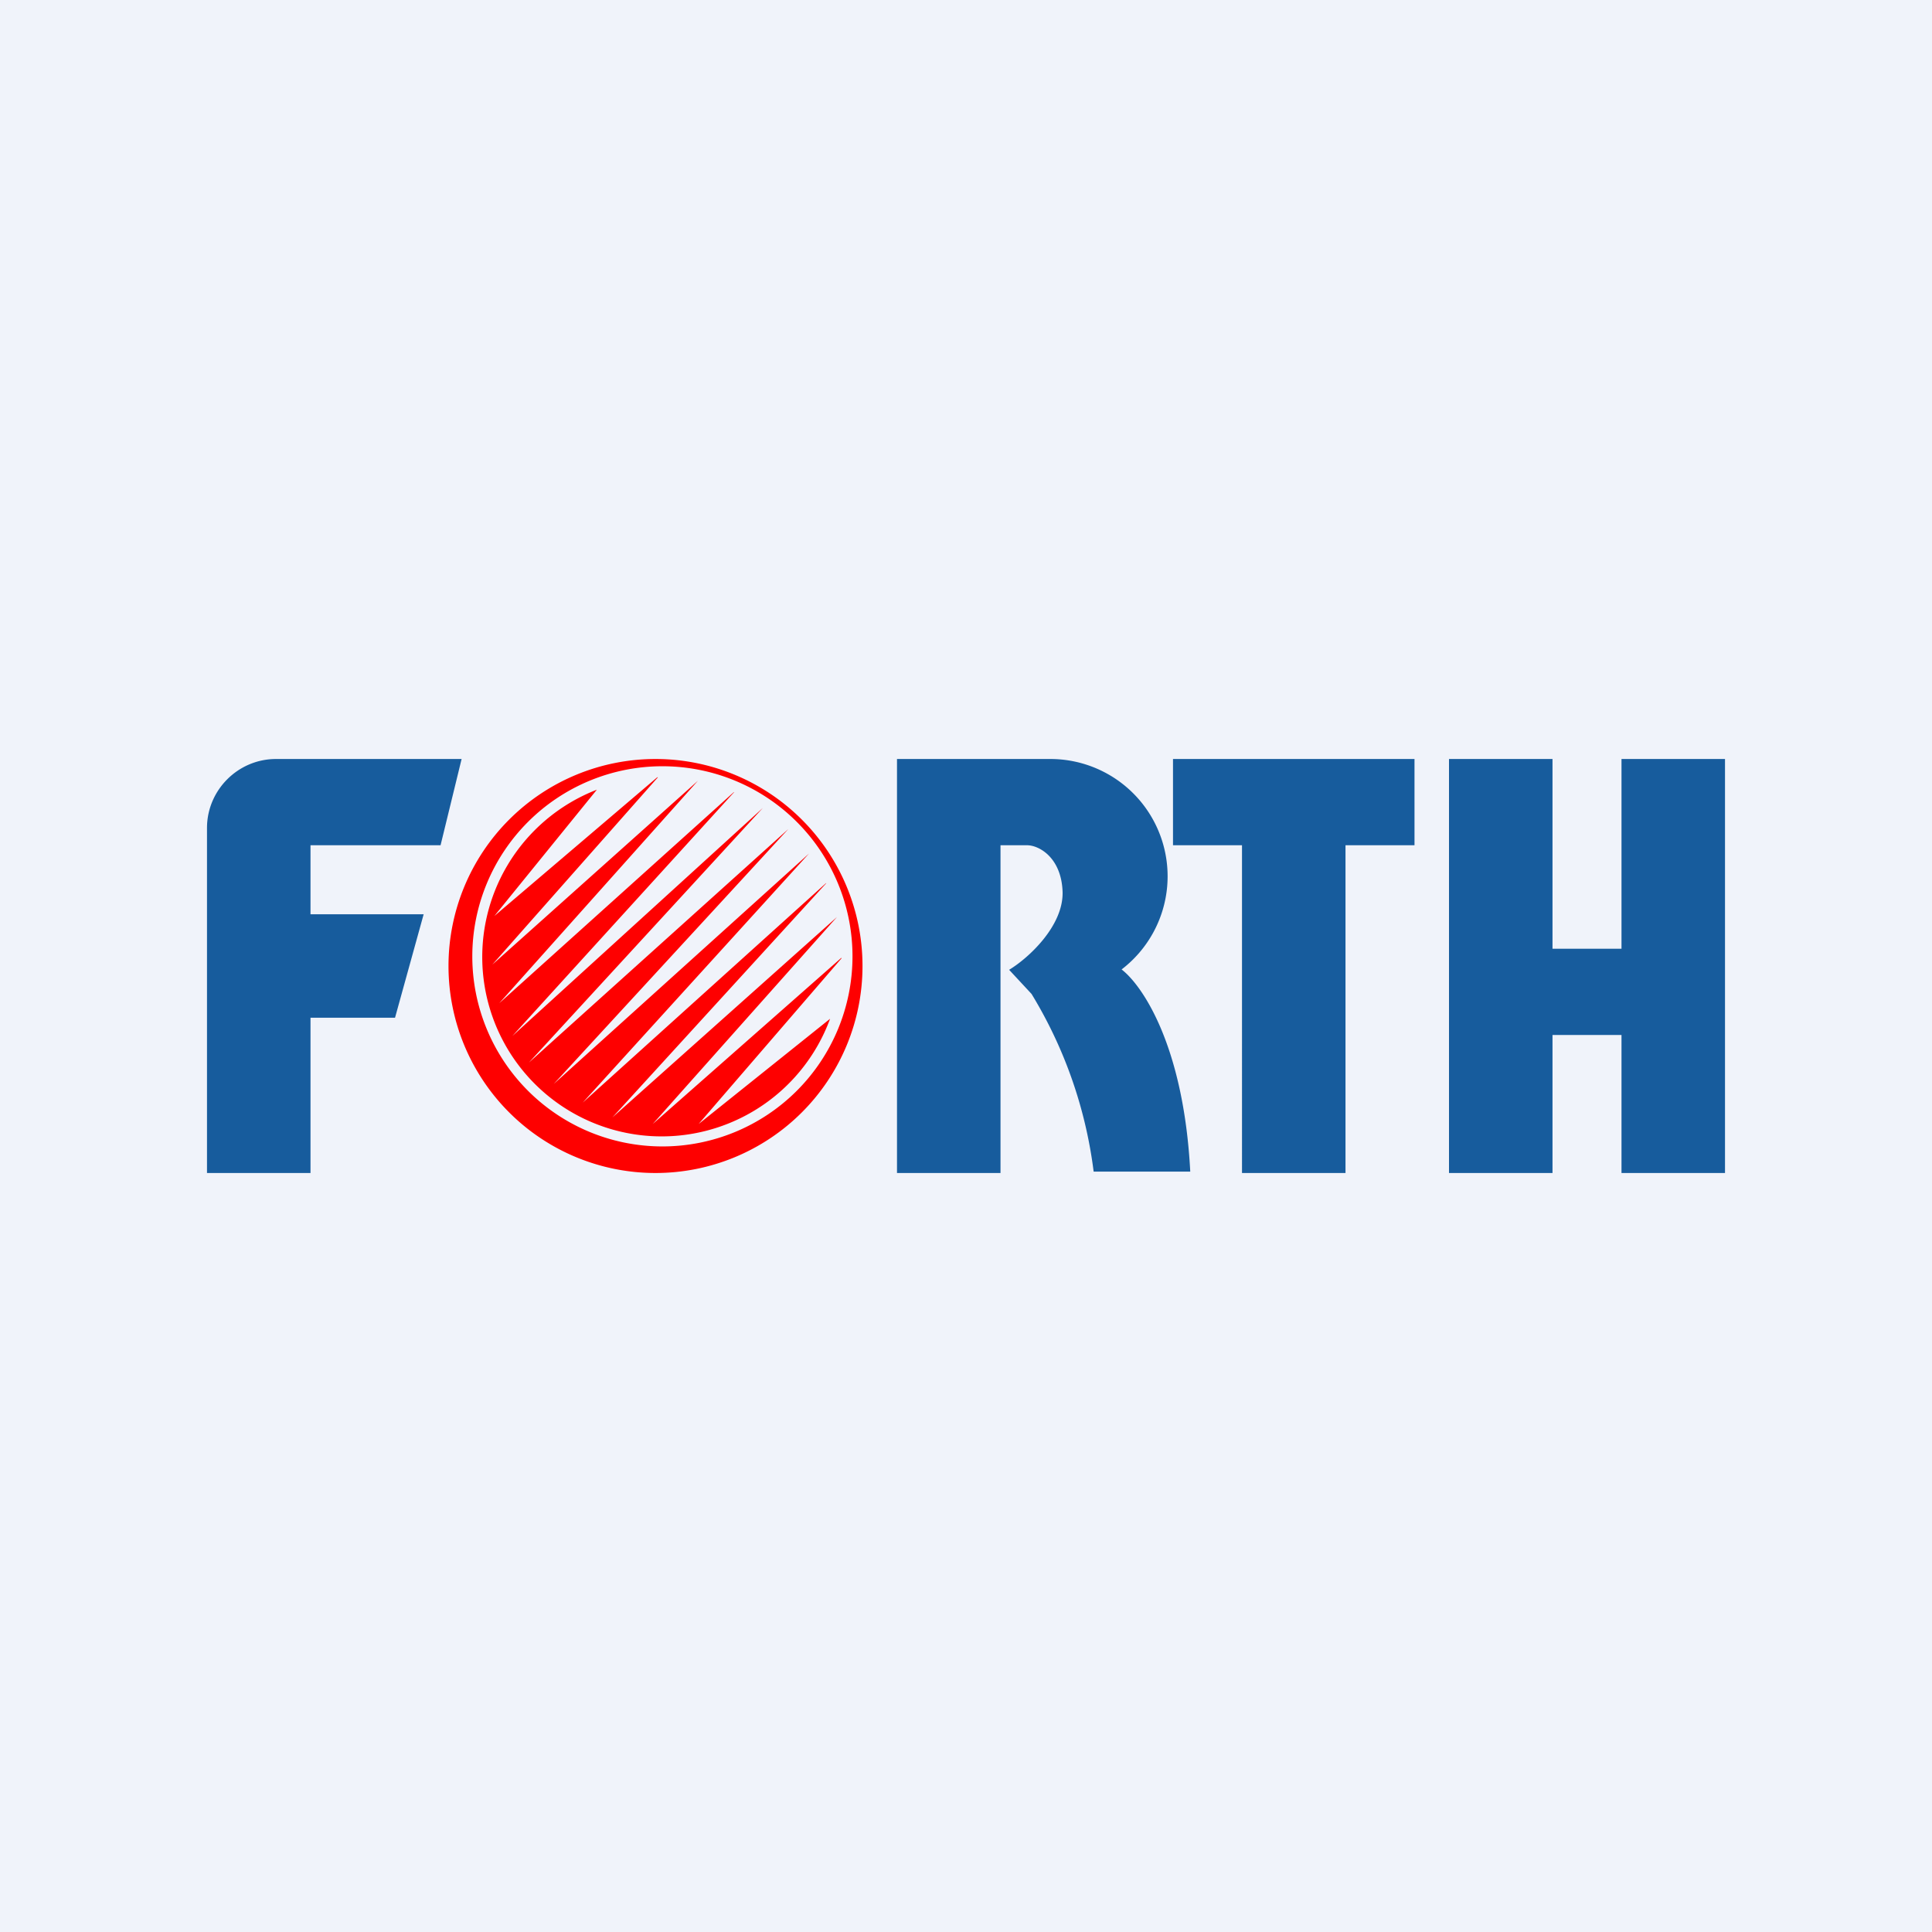
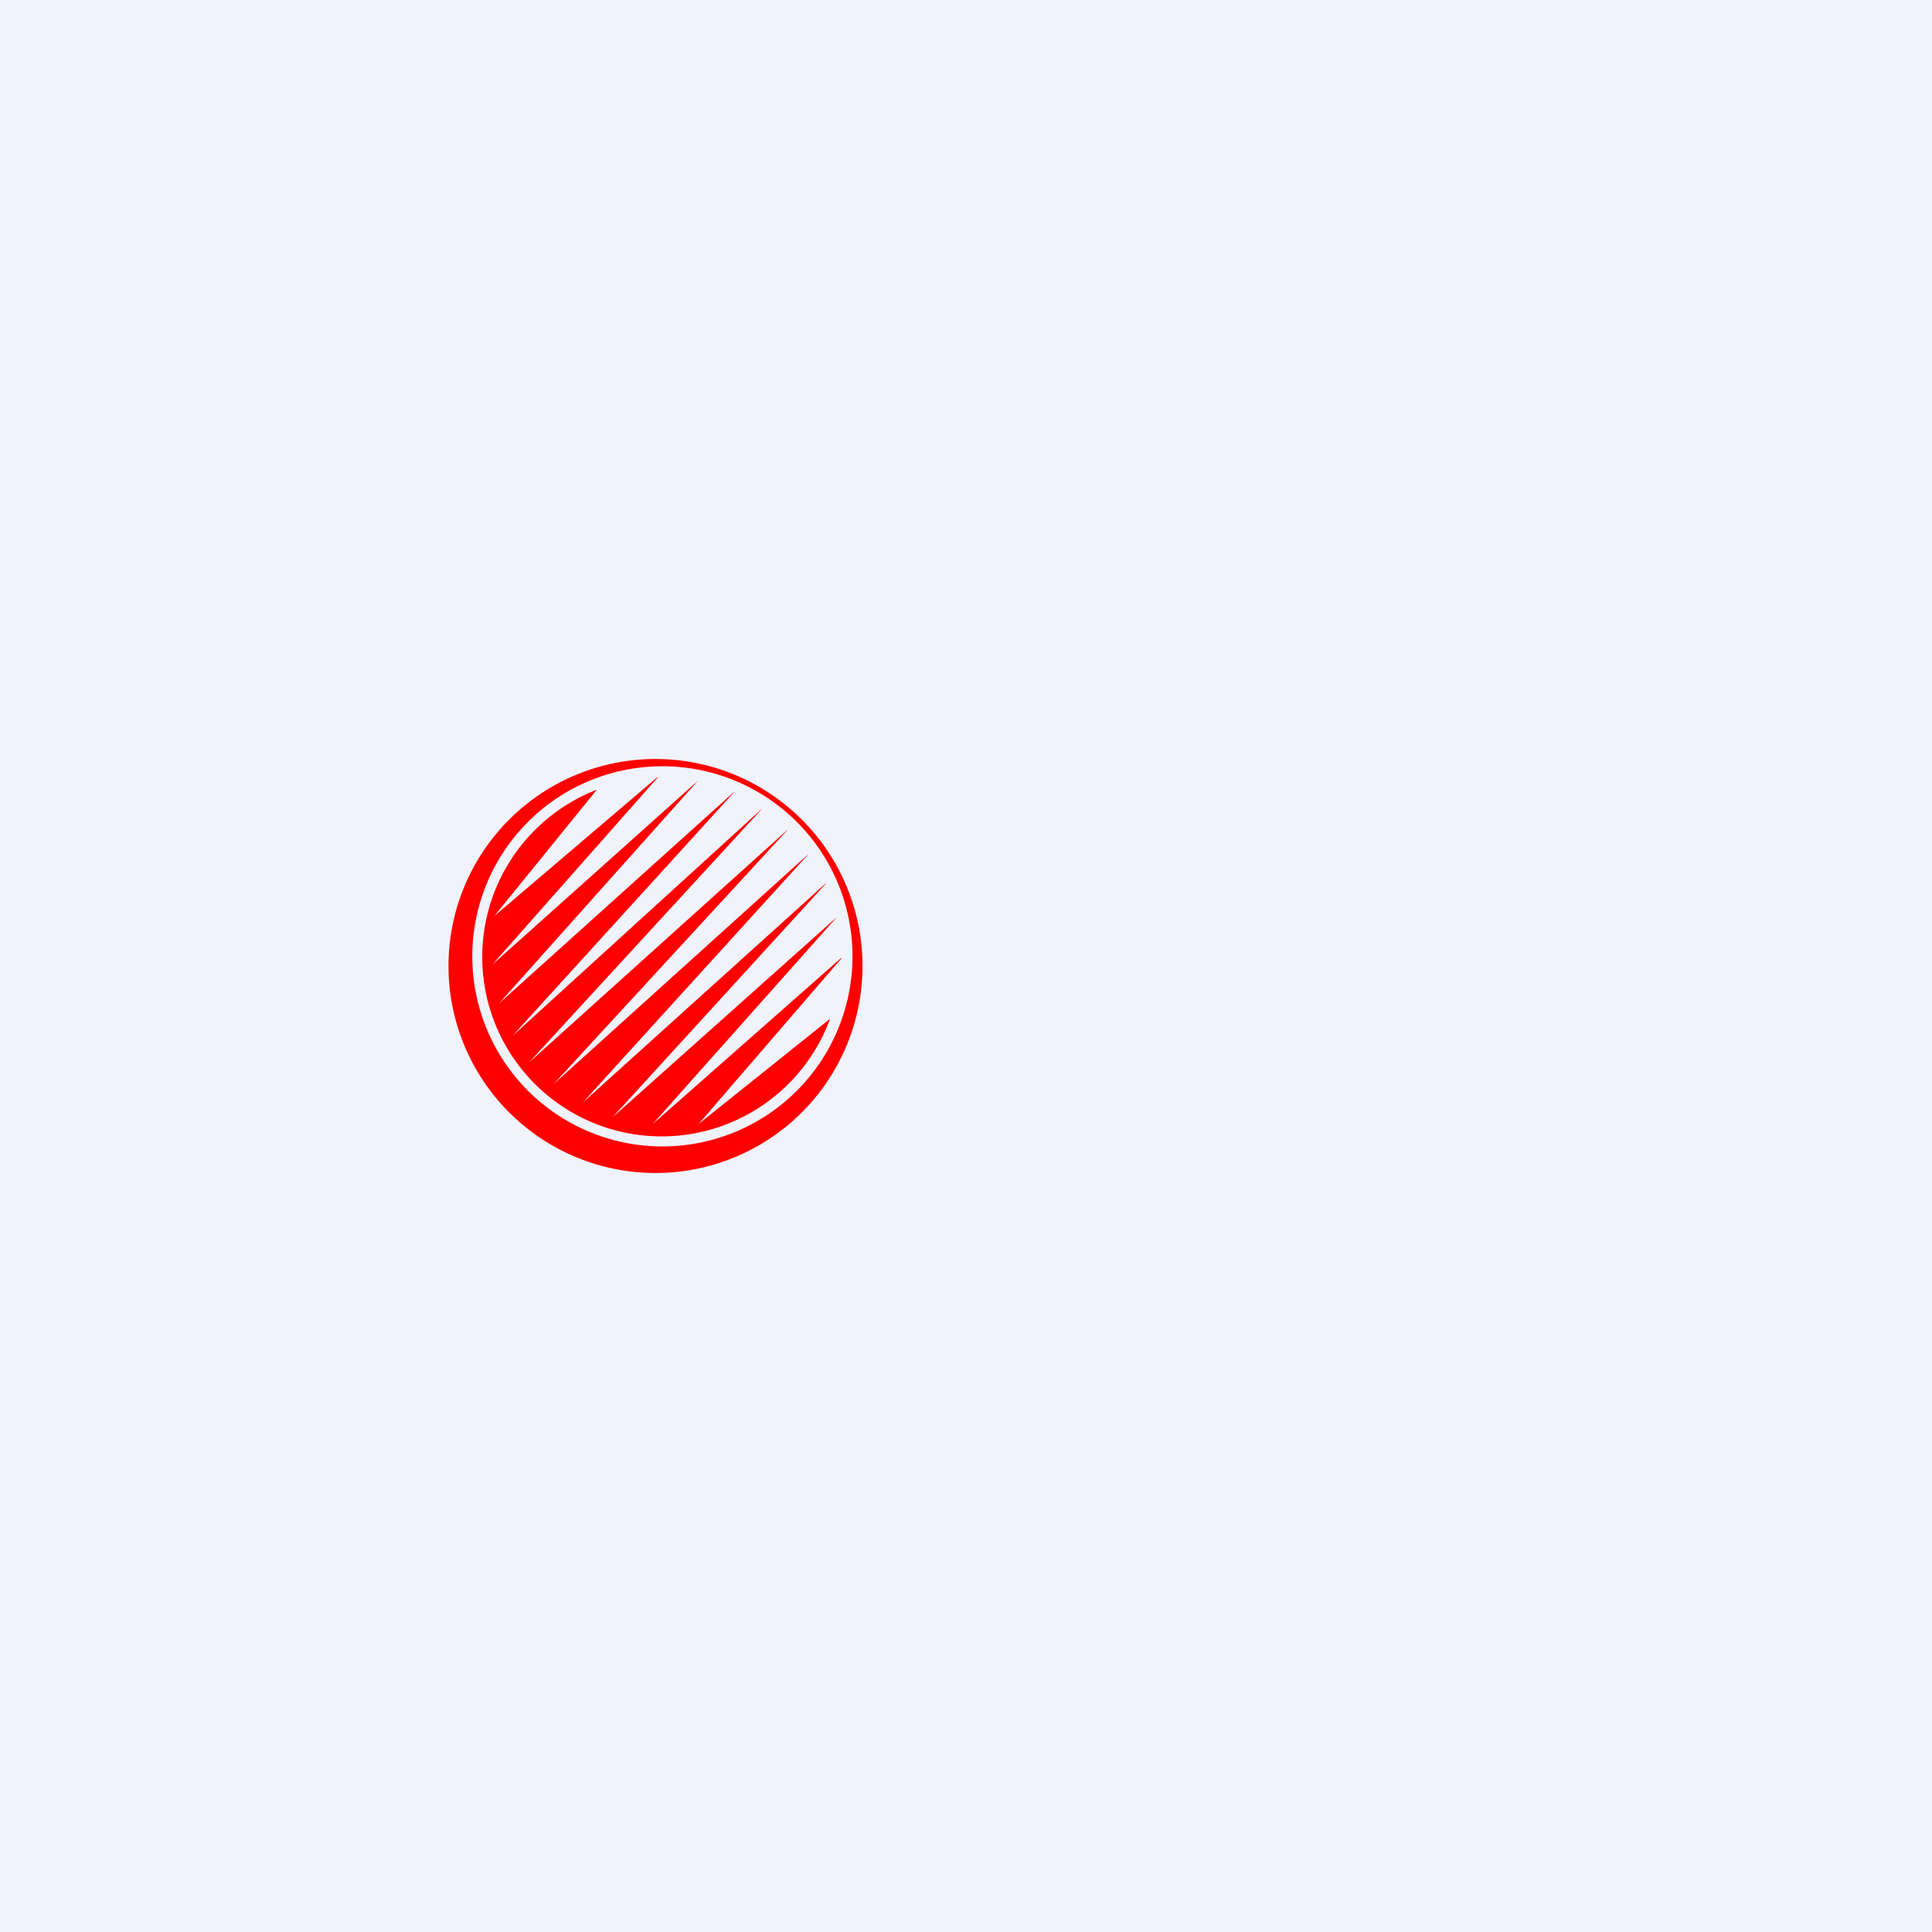
<svg xmlns="http://www.w3.org/2000/svg" width="56" height="56" viewBox="0 0 56 56">
-   <path fill="#F0F3FA" d="M0 0h56v56H0z" />
-   <path d="M6 24c0-1.1.9-2 2-2h5.38l-.61 2.5H9v2h3.28l-.83 3H9V34H6V24zM26 22h4.41a3.4 3.4 0 0 1 2.1 6.1c.6.46 1.8 2.21 1.99 5.86h-2.8a13 13 0 0 0-1.8-5.15l-.65-.7c.55-.33 1.57-1.26 1.55-2.25-.03-1-.68-1.36-1.03-1.36H29V34h-3V22zM41 22h-7v2.5h2V34h3v-9.5h2V22zM47 30v4h3V22h-3v5.5h-2V22h-3v12h3v-4h2z" fill="#175C9D" />
+   <path fill="#F0F3FA" d="M0 0h56v56H0" />
  <path fill-rule="evenodd" d="M25 28a6 6 0 1 1-12 0 6 6 0 0 1 12 0zm-.29-.28a5.51 5.51 0 1 1-11.02 0 5.51 5.51 0 0 1 11.02 0zm-10.38-1.17l2.97-3.66a5.2 5.2 0 1 0 6.76 6.64l-3.81 3.05 4.14-4.8v-.02l-5.47 4.82 5.34-6-6.51 5.81 6.2-6.79h-.01l-7.05 6.36 6.56-7.22-7.4 6.68 6.8-7.39-7.52 6.77 6.78-7.38-7.26 6.61 6.43-7.07h-.01l-6.8 6.12 5.76-6.45-5.96 5.33 4.8-5.43h-.02l-4.72 4.02z" fill="#FE0000" />
</svg>